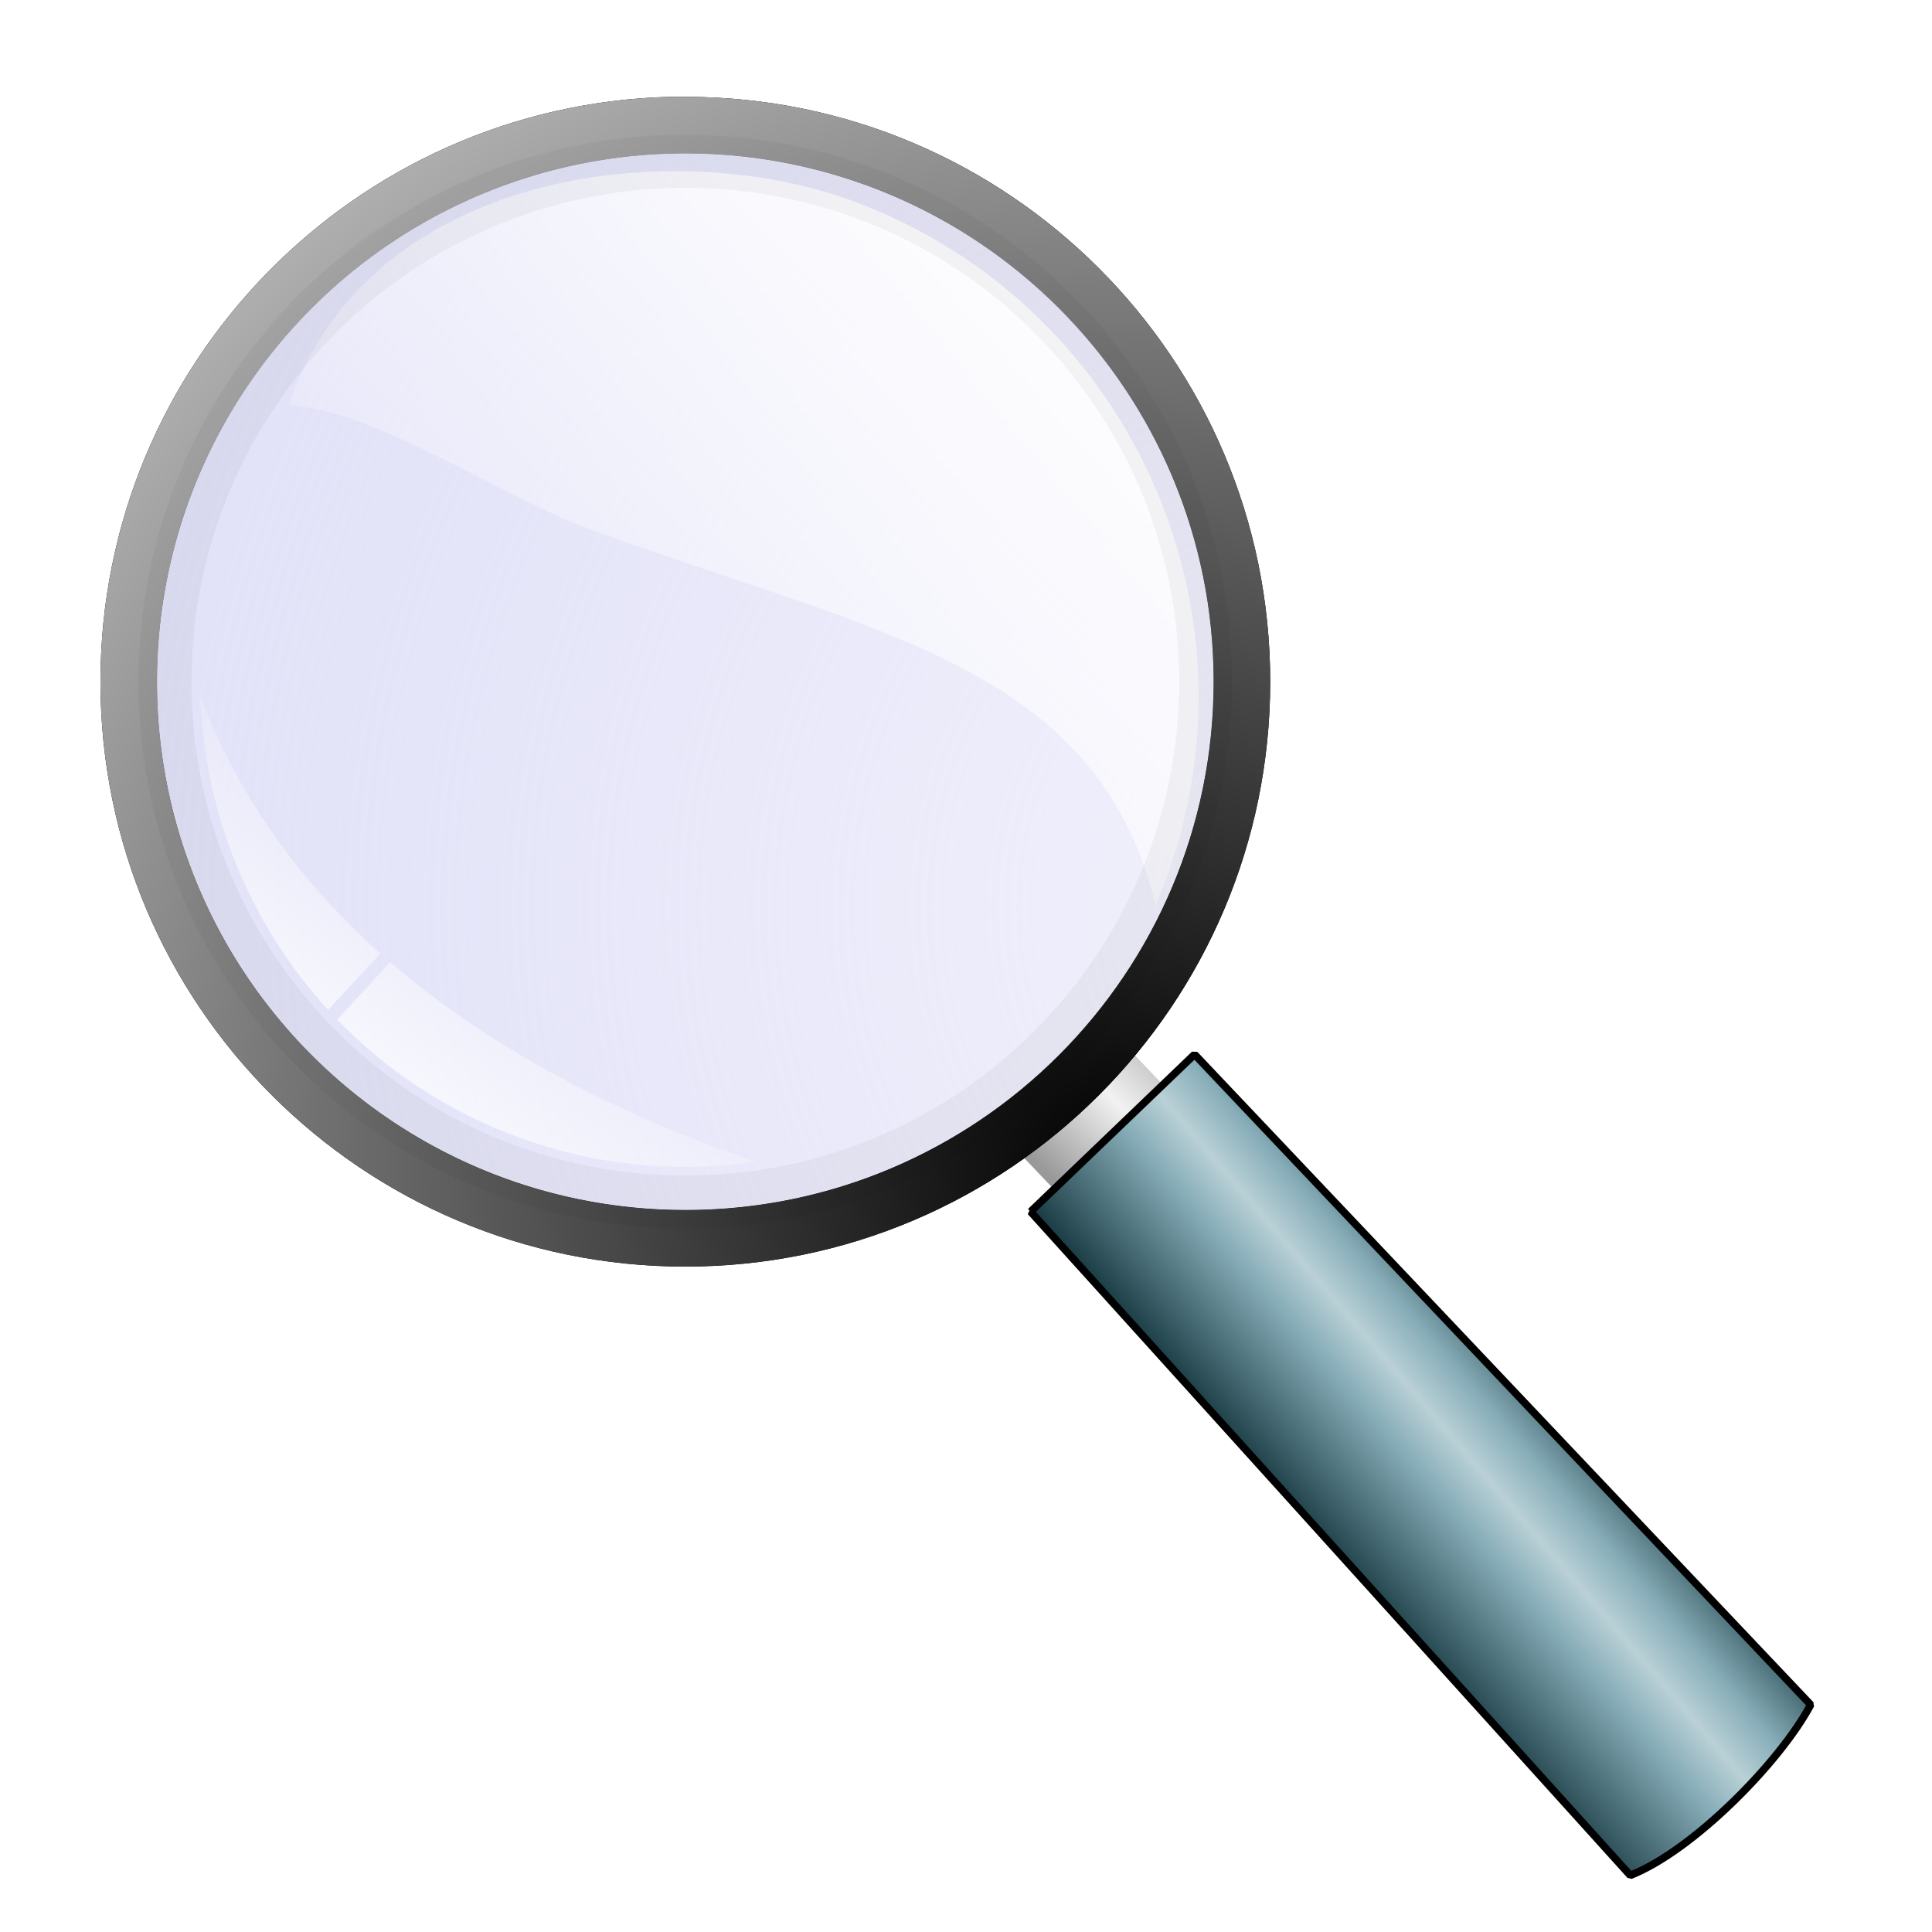
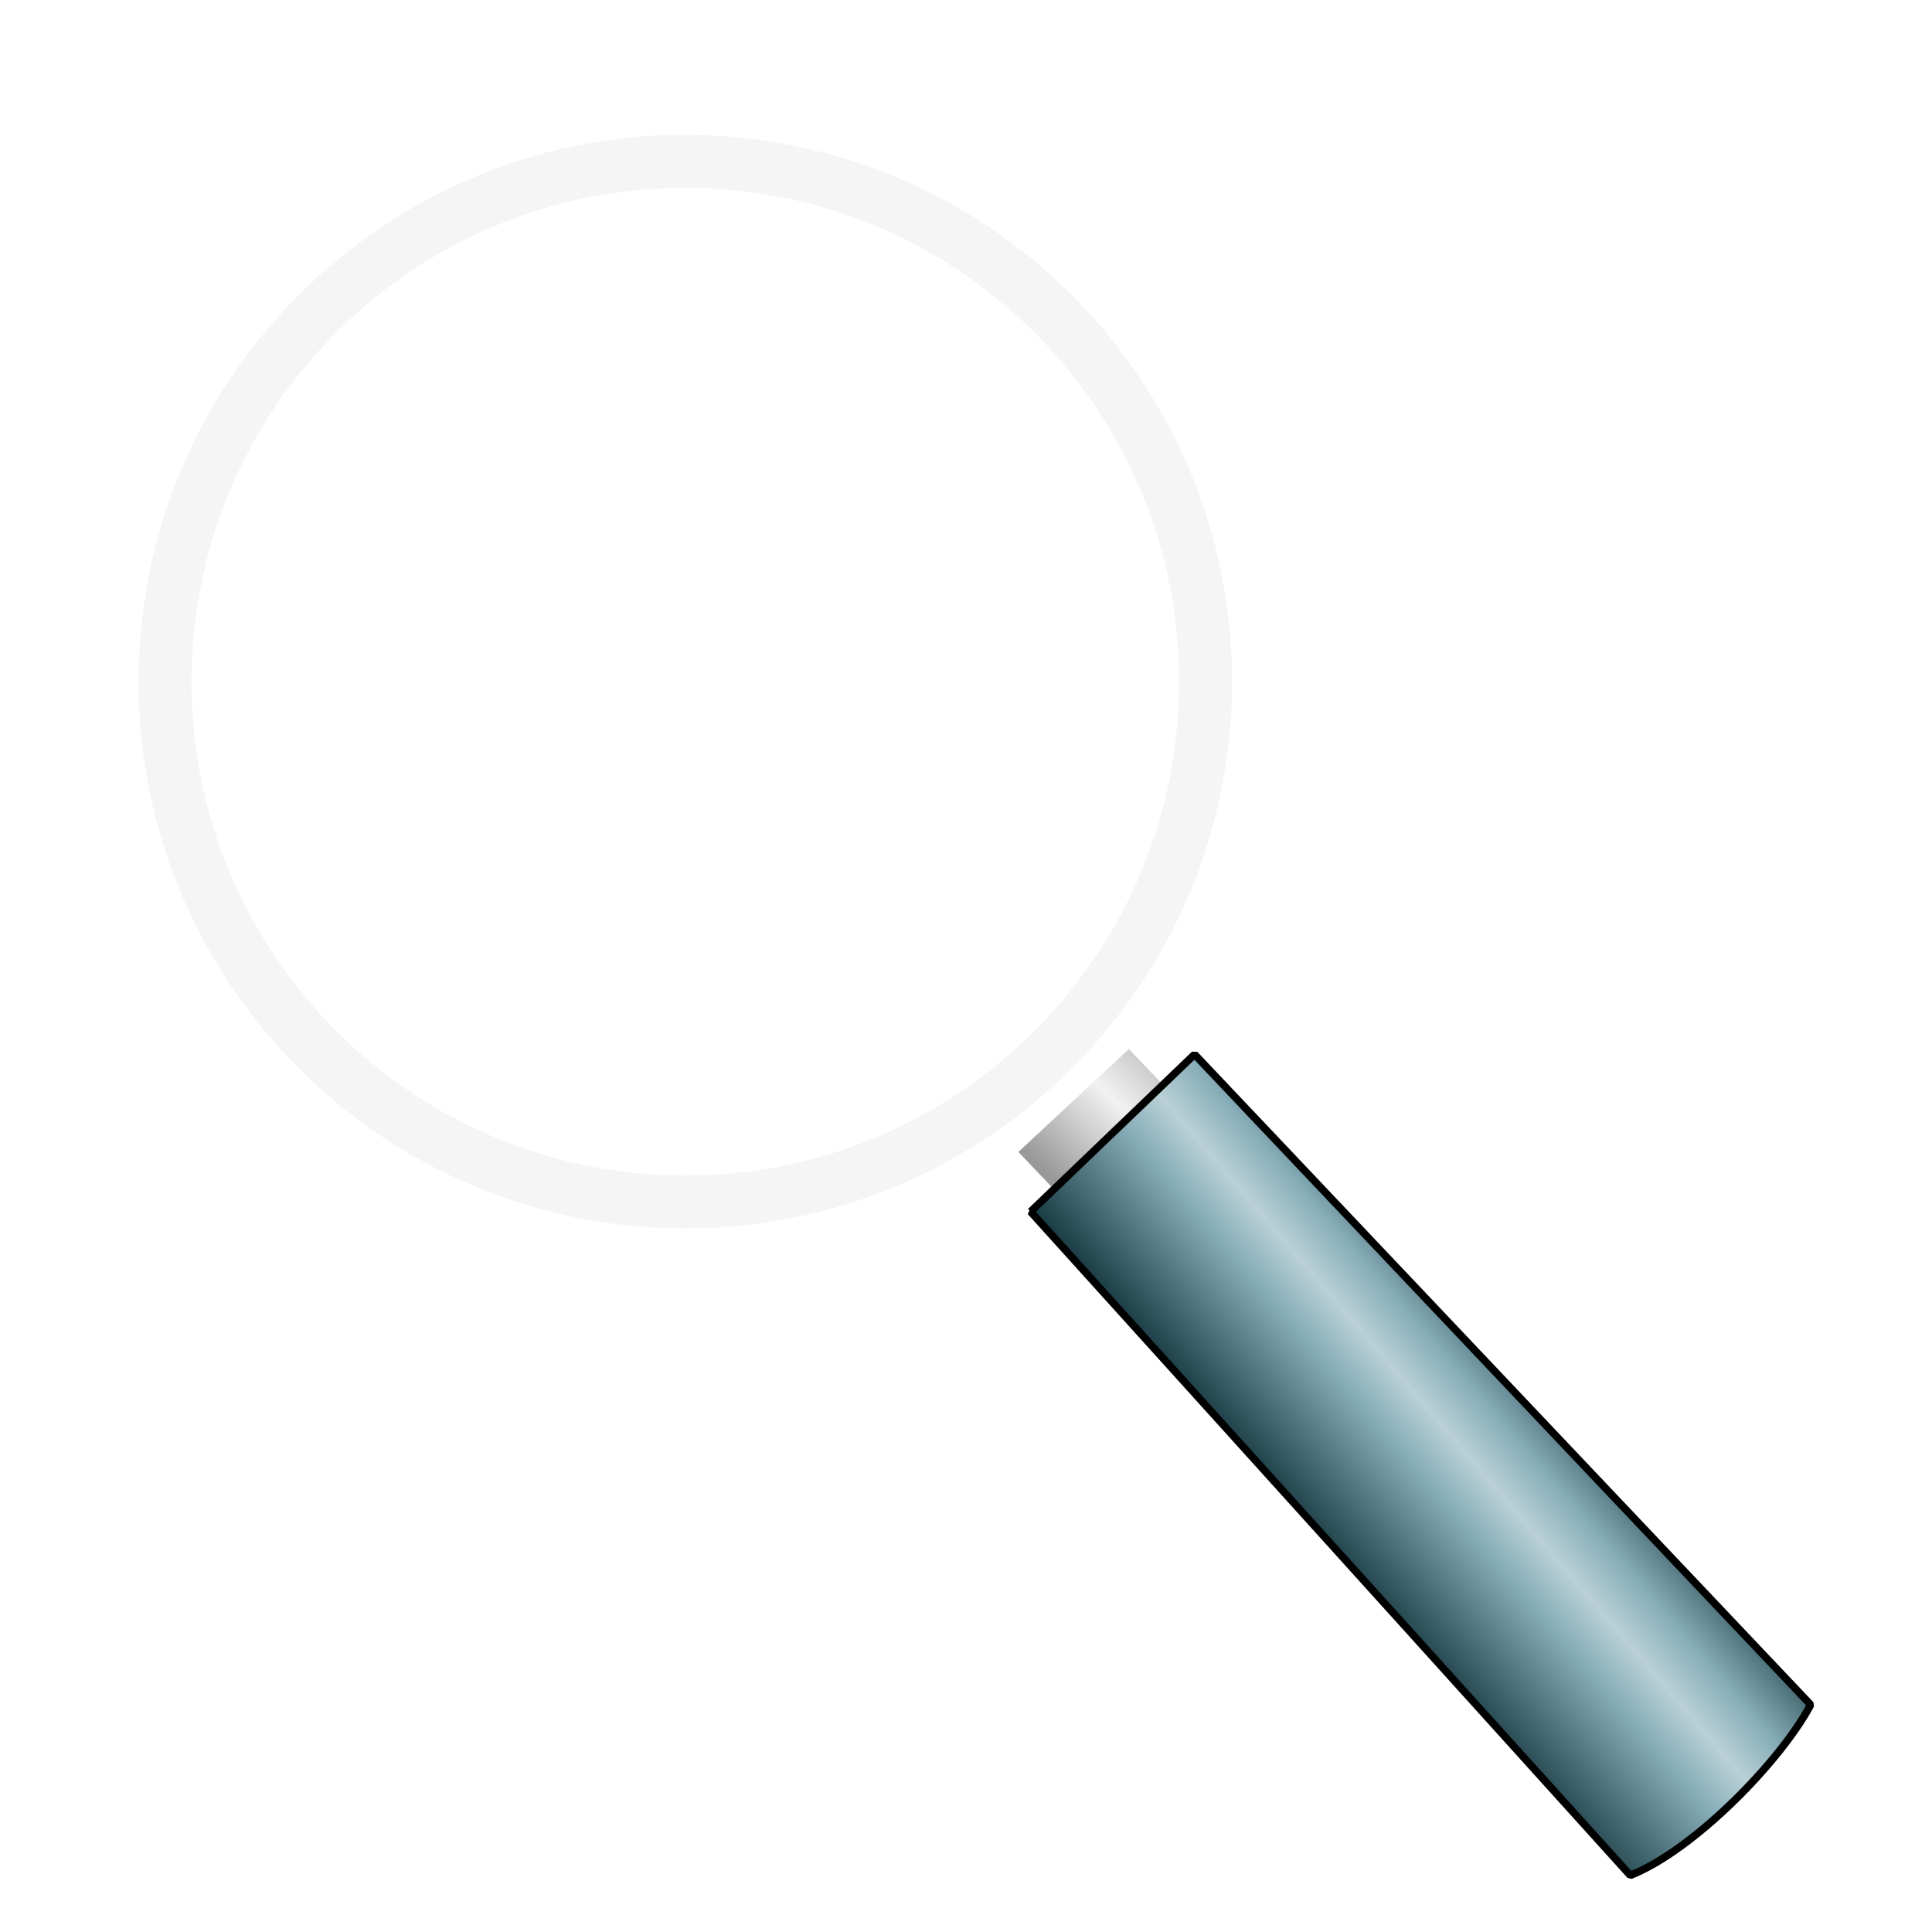
<svg xmlns="http://www.w3.org/2000/svg" xmlns:xlink="http://www.w3.org/1999/xlink" width="256" height="256">
  <title>Magnify</title>
  <defs>
    <linearGradient id="linearGradient4449">
      <stop stop-color="#dcdcf7" stop-opacity="0.4" id="stop4451" offset="0" />
      <stop stop-color="#dcdcf7" id="stop4453" offset="1" />
    </linearGradient>
    <linearGradient id="linearGradient4423">
      <stop stop-color="#999999" id="stop4425" offset="0" />
      <stop stop-color="#f2f2f2" offset="0.555" id="stop4431" />
      <stop stop-color="#b3b3b3" id="stop4427" offset="1" />
    </linearGradient>
    <linearGradient id="linearGradient3977">
      <stop stop-color="#164450" offset="0" id="stop3979" />
      <stop stop-color="#216778" id="stop3985" offset="0.409" />
      <stop stop-color="#d9f8ff" offset="1" id="stop3981" />
    </linearGradient>
    <linearGradient id="linearGradient3943">
      <stop stop-color="#ffffff" stop-opacity="0.4" offset="0" id="stop3945" />
      <stop stop-color="#ffffff" stop-opacity="0" offset="1" id="stop3947" />
    </linearGradient>
    <linearGradient id="linearGradient3893">
      <stop stop-color="#ffffff" offset="0" id="stop3895" />
      <stop stop-color="#ffffff" stop-opacity="0" offset="1" id="stop3897" />
    </linearGradient>
    <linearGradient id="linearGradient3859">
      <stop stop-color="#000000" offset="0" id="stop3861" />
      <stop stop-color="#ffffff" offset="1" id="stop3863" />
    </linearGradient>
    <linearGradient id="linearGradient3822">
      <stop stop-color="#ffffff" offset="0" id="stop3824" />
      <stop stop-color="#dcdcf7" offset="1" id="stop3826" />
    </linearGradient>
    <linearGradient id="linearGradient3806">
      <stop stop-color="#ffffff" offset="0" id="stop3808" />
      <stop stop-color="#ffffff" stop-opacity="0" offset="1" id="stop3810" />
    </linearGradient>
    <linearGradient xlink:href="#linearGradient3806" id="linearGradient3812" x1="217.857" y1="37.357" x2="191.429" y2="76.714" gradientUnits="userSpaceOnUse" gradientTransform="translate(-84.833,-2.041)" />
    <radialGradient xlink:href="#linearGradient3822" id="radialGradient3828" cx="168.976" cy="84.004" fx="168.976" fy="84.004" r="63.571" gradientUnits="userSpaceOnUse" gradientTransform="matrix(3.51,-0.308,0.308,3.513,-437.611,-122.81)" />
    <radialGradient xlink:href="#linearGradient3859" id="radialGradient3865" cx="123.175" cy="7.966" fx="123.175" fy="7.966" r="77.5" gradientTransform="matrix(-1.179,-2.041,2.043,-1.18,274.363,414.829)" gradientUnits="userSpaceOnUse" />
    <radialGradient xlink:href="#linearGradient3859" id="radialGradient3869" gradientUnits="userSpaceOnUse" gradientTransform="matrix(-1.538,-2.663,2.666,-1.539,313.623,494.278)" cx="123.175" cy="7.966" fx="123.175" fy="7.966" r="77.5" />
    <filter id="filter3881">
      <feGaussianBlur stdDeviation="0.775" id="feGaussianBlur3883" />
    </filter>
    <linearGradient xlink:href="#linearGradient3893" id="linearGradient3891" x1="38.214" y1="132.786" x2="52.143" y2="119.727" gradientUnits="userSpaceOnUse" />
    <linearGradient xlink:href="#linearGradient3806" id="linearGradient3925" gradientUnits="userSpaceOnUse" gradientTransform="translate(-84.833,-2.041)" x1="217.857" y1="37.357" x2="125.64" y2="97.025" />
    <linearGradient xlink:href="#linearGradient3893" id="linearGradient3933" gradientUnits="userSpaceOnUse" x1="38.214" y1="132.786" x2="62.749" y2="110.636" />
    <radialGradient xlink:href="#linearGradient3943" id="radialGradient3949" cx="45.527" cy="55.581" fx="45.527" fy="55.581" r="45.204" gradientTransform="matrix(1.017,2.449,-1.486,0.617,74.187,-91.844)" gradientUnits="userSpaceOnUse" />
    <filter id="filter3971">
      <feGaussianBlur stdDeviation="1.449" id="feGaussianBlur3973" />
    </filter>
    <linearGradient xlink:href="#linearGradient3977" id="linearGradient3983" x1="171.429" y1="203.857" x2="201.429" y2="176" gradientUnits="userSpaceOnUse" />
    <linearGradient xlink:href="#linearGradient3977-887" id="linearGradient3983-997" x1="171.429" y1="203.857" x2="201.429" y2="176" gradientUnits="userSpaceOnUse" />
    <linearGradient id="linearGradient3977-887">
      <stop stop-color="#18424d" offset="0" id="stop4125" />
      <stop stop-color="#246474" id="stop4127" offset="0.409" />
      <stop stop-color="#d9f7fe" offset="1" id="stop4129" />
    </linearGradient>
    <linearGradient xlink:href="#linearGradient3977-887-857" id="linearGradient3983-997-724" x1="171.429" y1="203.857" x2="201.429" y2="176" gradientUnits="userSpaceOnUse" />
    <linearGradient id="linearGradient3977-887-857">
      <stop stop-color="#1a404a" offset="0" id="stop4232" />
      <stop stop-color="#276170" id="stop4234" offset="0.409" />
      <stop stop-color="#d9f6fd" offset="1" id="stop4236" />
    </linearGradient>
    <linearGradient xlink:href="#linearGradient3977-887-857-395" id="linearGradient3983-997-724-991" x1="0.397" y1="0.624" x2="0.667" y2="0.382" />
    <linearGradient id="linearGradient3977-887-857-395">
      <stop stop-color="#1c3e47" offset="0" id="stop4348" />
      <stop stop-color="#88aeb9" id="stop4435" offset="0.428" />
      <stop stop-color="#b9d0d6" offset="0.585" id="stop4437" />
      <stop stop-color="#88aeb9" id="stop4350" offset="0.745" />
      <stop stop-color="#2d5059" offset="1" id="stop4352" />
    </linearGradient>
    <linearGradient y2="0" x2="1.054" y1="0.853" x1="0.179" id="linearGradient4429" xlink:href="#linearGradient4423" />
    <linearGradient y2="0.354" x2="0.575" y1="0.709" x1="0.242" id="linearGradient4439" xlink:href="#linearGradient3893" />
    <linearGradient y2="0.782" x2="0.073" y1="0.168" x1="0.837" id="linearGradient4441" xlink:href="#linearGradient3806" />
    <radialGradient r="63.571" fy="84.004" fx="168.976" cy="84.004" cx="168.976" gradientTransform="matrix(3.51,-0.308,0.308,3.513,-437.611,-122.81)" gradientUnits="userSpaceOnUse" id="radialGradient4443" xlink:href="#linearGradient4449" />
    <radialGradient r="77.5" fy="7.966" fx="123.175" cy="7.966" cx="123.175" gradientTransform="matrix(-1.538,-2.663,2.666,-1.539,315.766,494.992)" gradientUnits="userSpaceOnUse" id="radialGradient4445" xlink:href="#linearGradient3859" />
  </defs>
  <g>
    <title>Layer 1</title>
    <g id="layer1">
      <path fill="url(#linearGradient4429)" fill-rule="evenodd" stroke-width="1px" id="path4421" d="m134.937,152.638l5.051,5.303l14.647,-13.637l-5.051,-5.303l-14.647,13.637z" />
-       <path fill="#000000" filter="url(#filter3881)" id="path3871" d="m88.81,12.83c-41.857,1.062 -75.5,35.388 -75.5,77.5c0,42.78 34.72,77.5 77.5,77.5c42.78,0 77.5,-34.72 77.5,-77.5c0,-42.78 -34.72,-77.5 -77.5,-77.5c-0.668,0 -1.336,-0.017 -2,0zm2,7.5c38.64,0 70,31.36 70,70c0,38.64 -31.36,70 -70,70c-38.64,0 -70,-31.36 -70,-70c0,-38.64 31.36,-70 70,-70z" />
-       <path fill="url(#radialGradient4445)" d="m88.81,12.83c-41.857,1.062 -75.5,35.388 -75.5,77.5c0,42.78 34.72,77.5 77.5,77.5c42.78,0 77.5,-34.72 77.5,-77.5c0,-42.78 -34.72,-77.5 -77.5,-77.5c-0.668,0 -1.336,-0.017 -2,0zm2,7.5c38.64,0 70,31.36 70,70c0,38.64 -31.36,70 -70,70c-38.64,0 -70,-31.36 -70,-70c0,-38.64 31.36,-70 70,-70z" id="path3790" />
-       <path fill="url(#radialGradient4443)" d="m156.585,114.269a65.774,65.774 0 1 1 -131.549,-47.905a65.774,65.774 0 1 1 131.549,47.905z" id="path3794" />
-       <path fill="url(#linearGradient4441)" d="m112.758,26.555c-23.714,-8.636 -63.73,-4.161 -74.586,27.128c11.751,0.698 28.369,12.213 40.276,16.549c37.776,13.757 66.886,17.84 74.679,49.677c0.511,-1.194 1.004,-2.393 1.454,-3.628c13.222,-36.307 -5.514,-76.505 -41.822,-89.727z" id="path3800" />
-       <path opacity="0.7" fill="url(#linearGradient4439)" d="m26.56,92.267c0.479,15.446 6.552,30.217 16.906,41.531l6.938,-7.438c-10.202,-9.111 -18.673,-20.316 -23.844,-34.094zm25.125,35.219l-7,7.625c6.548,6.764 14.69,12.189 24.125,15.625c10.379,3.779 21.096,4.696 31.312,3.188c-16.634,-5.688 -34.139,-14.088 -48.438,-26.438z" id="path3830" />
      <path opacity="0.2" fill="#000000" filter="url(#filter3971)" id="path3845" d="m88.941,17.88c-39.129,0.992 -70.58,33.082 -70.58,72.449c0,39.992 32.457,72.449 72.449,72.449c39.992,0 72.449,-32.457 72.449,-72.449c0,-39.992 -32.457,-72.449 -72.449,-72.449c-0.625,0 -1.249,-0.016 -1.87,0zm1.87,7.011c36.122,0 65.438,29.316 65.438,65.438c0,36.122 -29.316,65.438 -65.438,65.438c-36.122,0 -65.438,-29.316 -65.438,-65.438c0,-36.122 29.316,-65.438 65.438,-65.438z" />
      <path fill="url(#linearGradient3983-997-724-991)" fill-rule="evenodd" stroke="#000000" stroke-width="1px" stroke-linejoin="bevel" d="m136.561,160.551l79.459,87.944c8.334,-3.283 19.863,-15.028 23.903,-22.605l-81.638,-86.176l-21.724,20.837z" id="path3975" />
    </g>
  </g>
</svg>